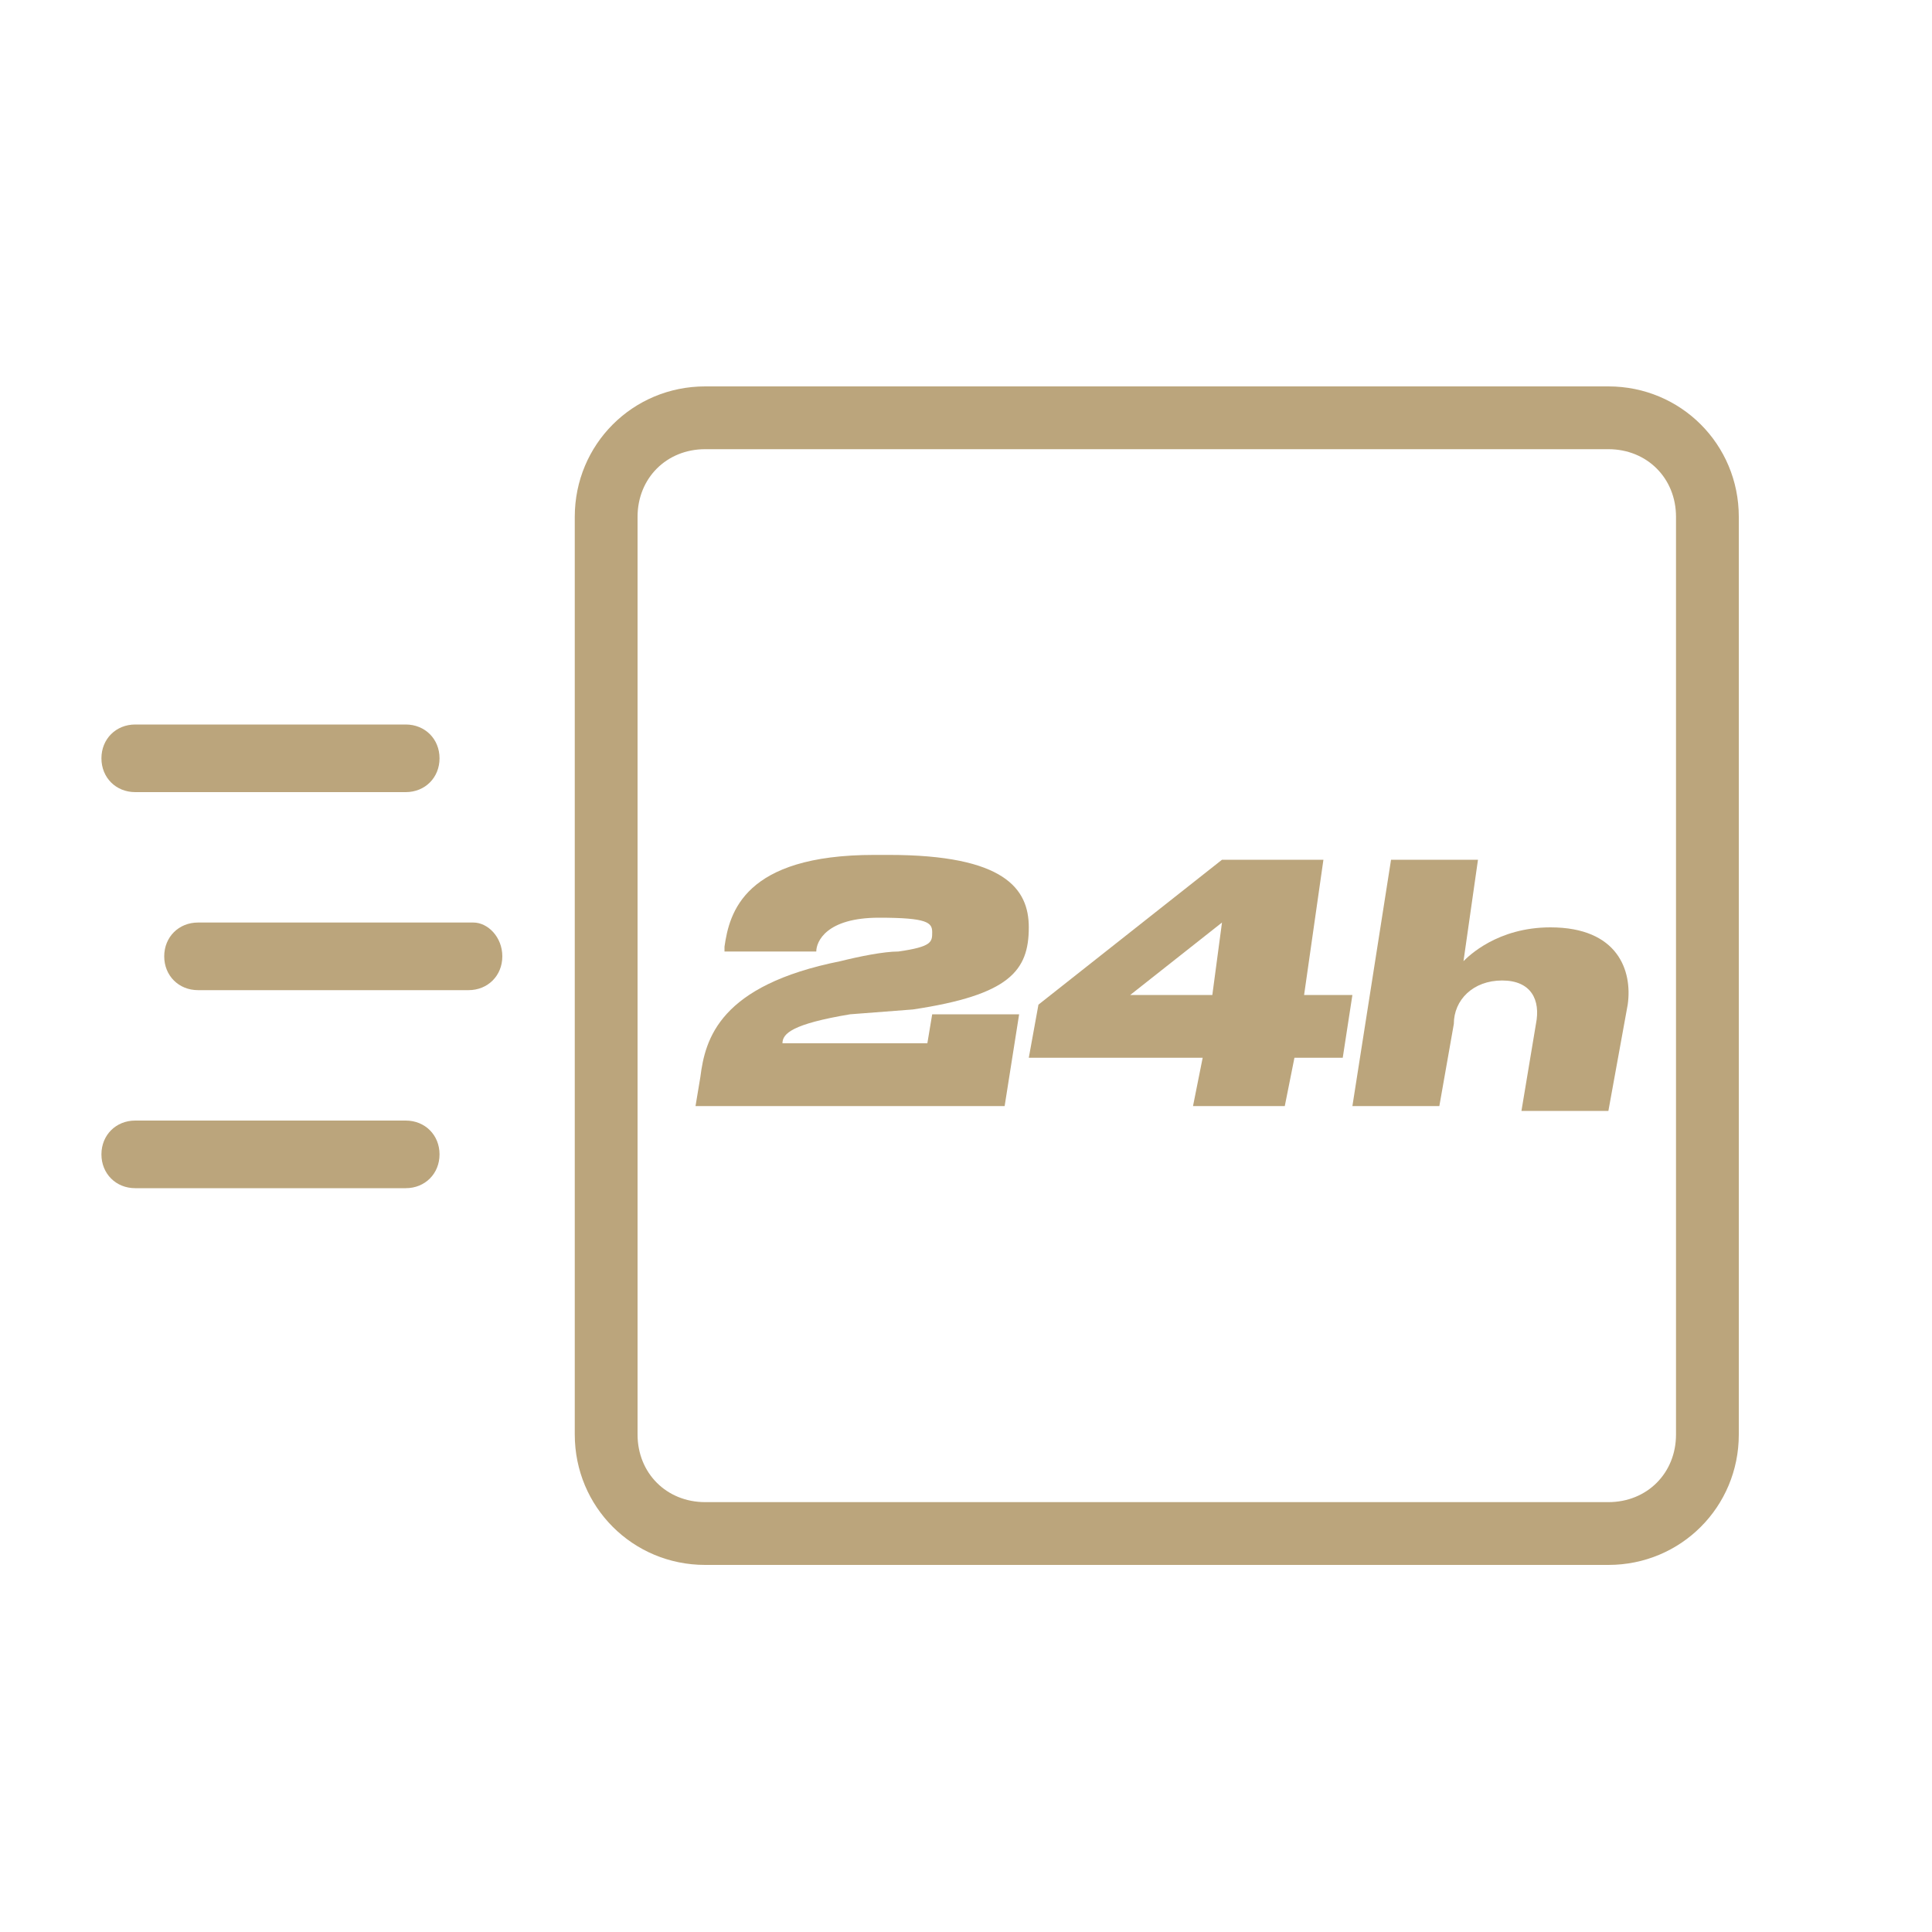
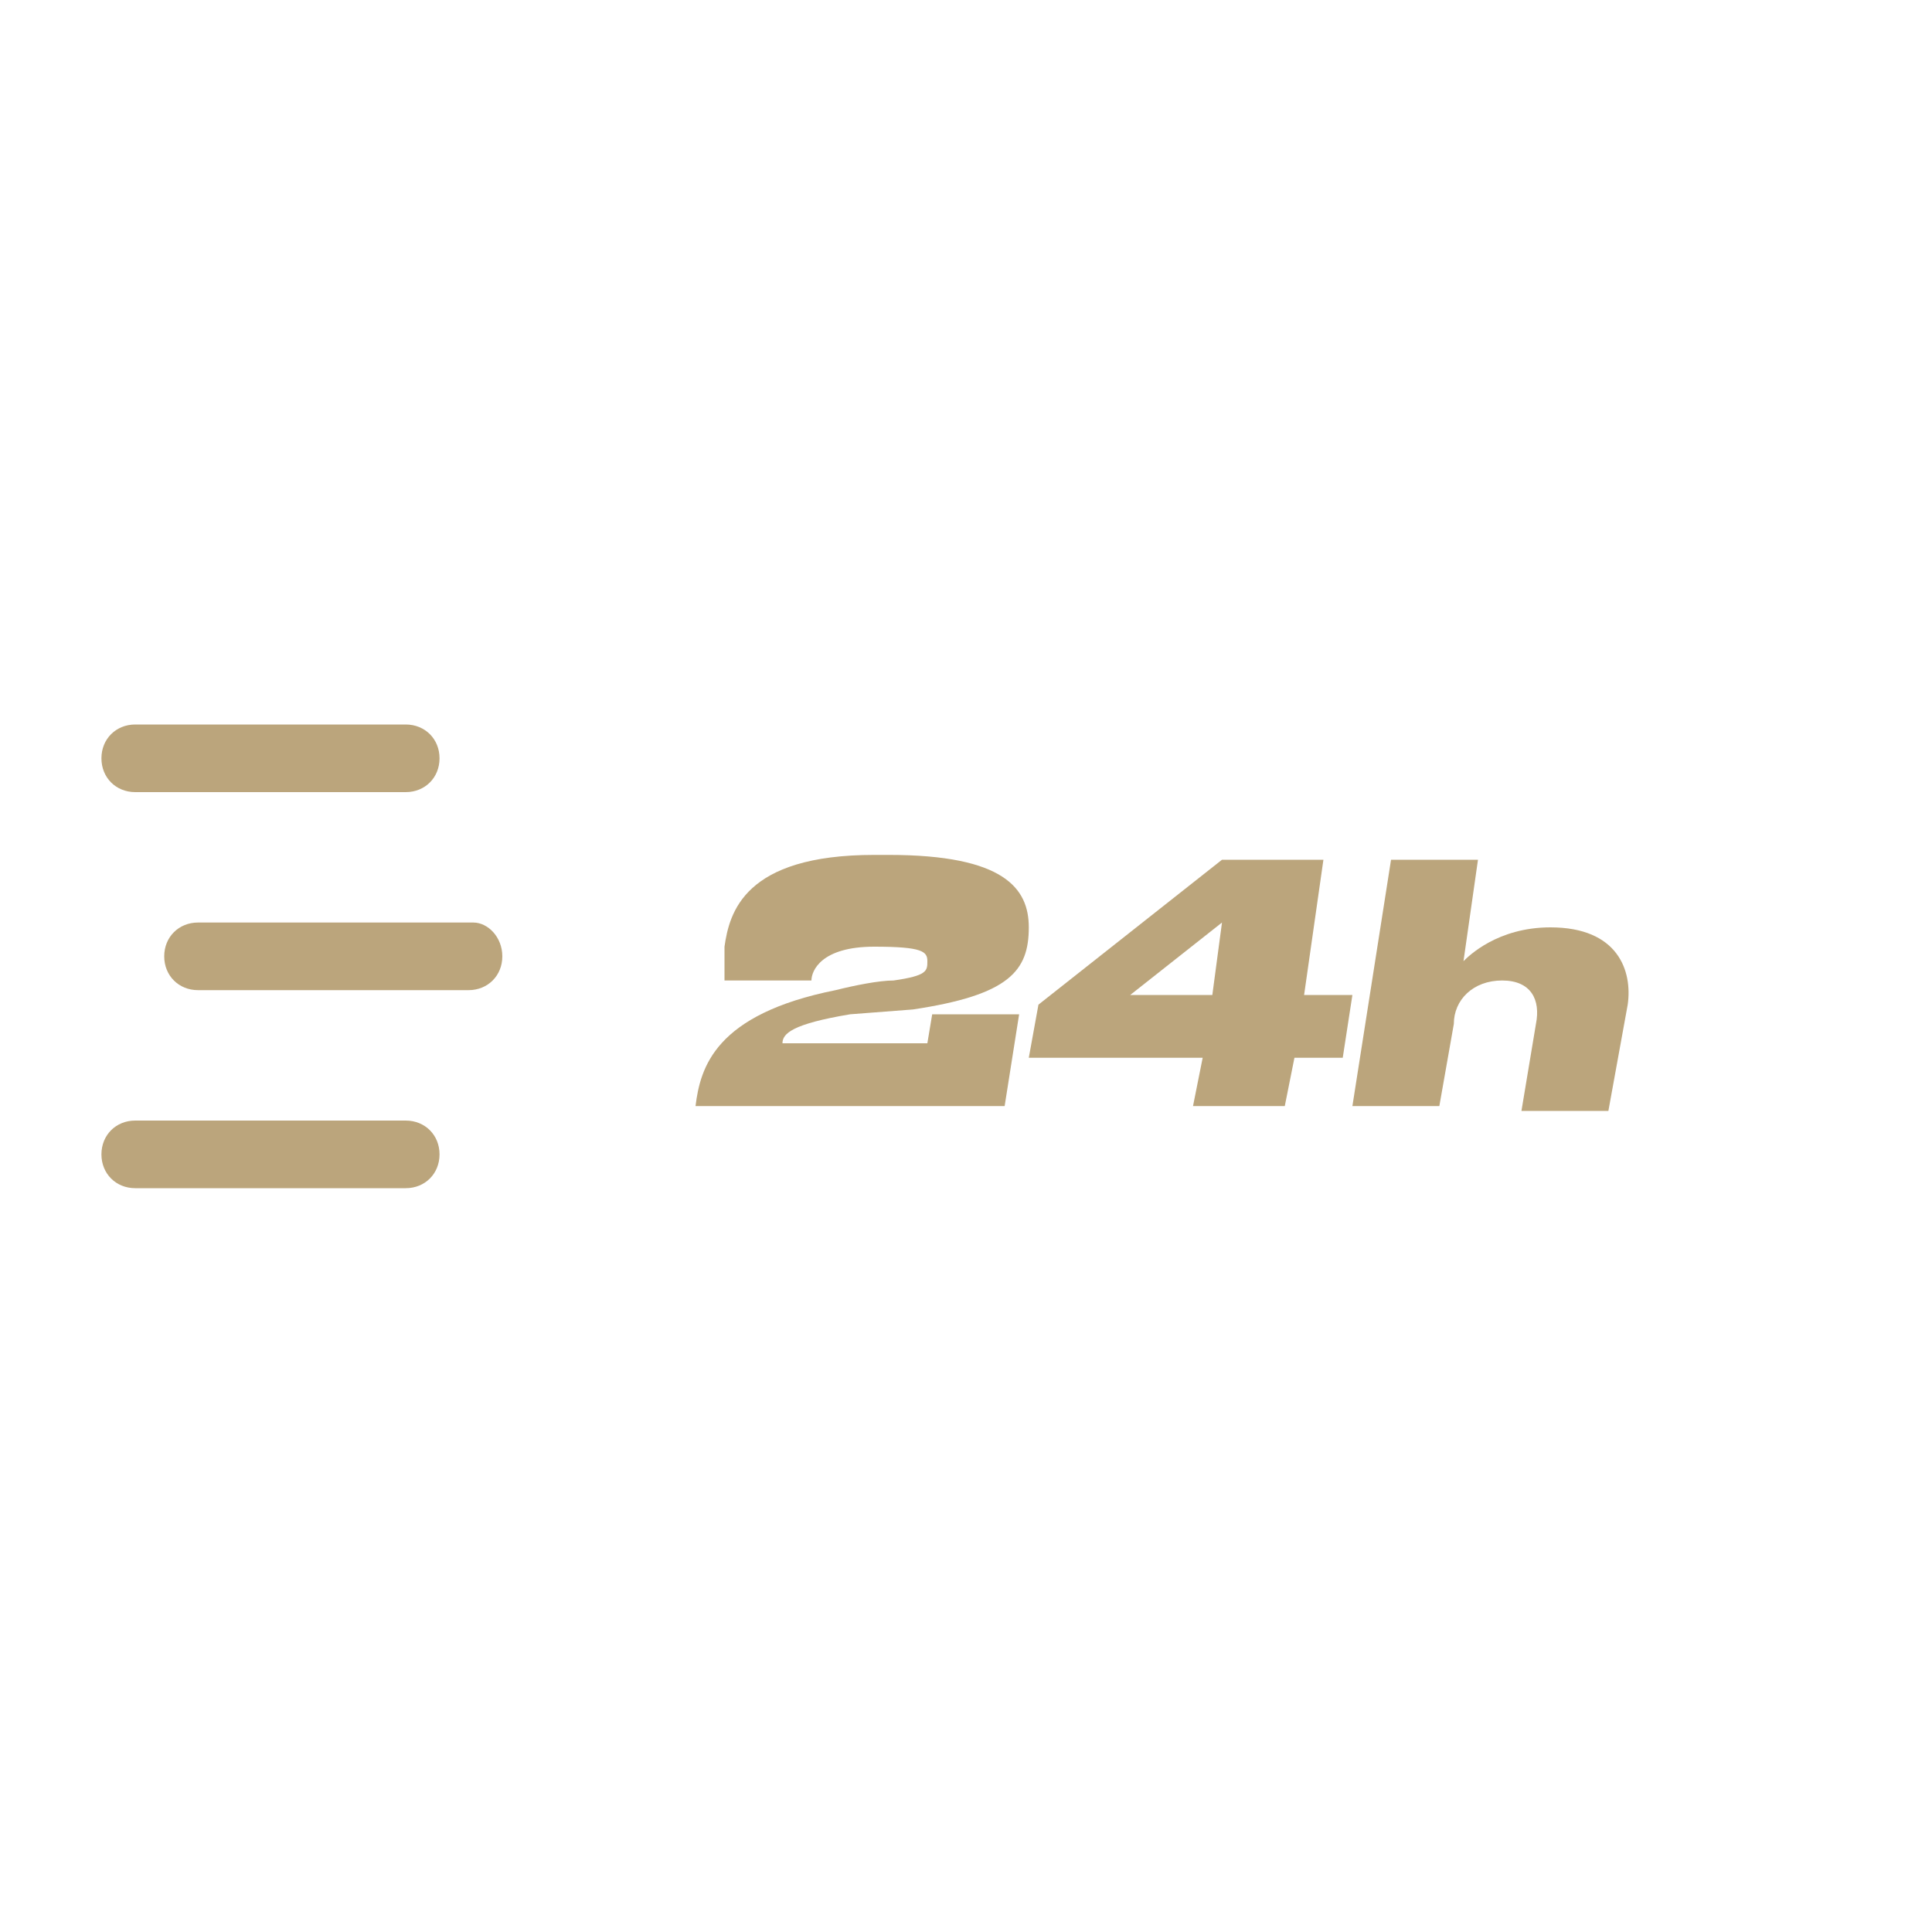
<svg xmlns="http://www.w3.org/2000/svg" version="1.1" id="Warstwa_1" x="0px" y="0px" viewBox="0 0 40 40" style="enable-background:new 0 0 40 40;" xml:space="preserve">
  <style type="text/css">
	.st0{fill:#BBA57C;}
	.st1{fill:none;}
	.st2{enable-background:new    ;}
</style>
-   <path class="st0" d="M33.3,31.1c0.8,0,1.4-0.6,1.4-1.4v-19c0-0.8-0.6-1.4-1.4-1.4H14.6c-0.8,0-1.4,0.6-1.4,1.4v19  c0,0.8,0.6,1.4,1.4,1.4L33.3,31.1L33.3,31.1z M33.3,32.4H14.6c-1.5,0-2.7-1.2-2.7-2.7v-19c0-1.5,1.2-2.7,2.7-2.7h18.7  c1.5,0,2.7,1.2,2.7,2.7v19C36,31.2,34.8,32.4,33.3,32.4L33.3,32.4z" />
  <path class="st0" d="M8.4,15H2.8c-0.4,0-0.7,0.3-0.7,0.7s0.3,0.7,0.7,0.7h5.6c0.4,0,0.7-0.3,0.7-0.7C9.1,15.3,8.8,15,8.4,15L8.4,15z   M8.4,23.2H2.8c-0.4,0-0.7,0.3-0.7,0.7c0,0.4,0.3,0.7,0.7,0.7h5.6c0.4,0,0.7-0.3,0.7-0.7C9.1,23.5,8.8,23.2,8.4,23.2L8.4,23.2z   M9.8,19.1H4.1c-0.4,0-0.7,0.3-0.7,0.7c0,0.4,0.3,0.7,0.7,0.7h5.6c0.4,0,0.7-0.3,0.7-0.7C10.4,19.4,10.1,19.1,9.8,19.1L9.8,19.1z" />
  <rect x="17.5" y="18.5" class="st1" width="16.8" height="16.8" />
  <g class="st2">
-     <path class="st0" d="M15,19.6L15,19.6c0.1-0.7,0.4-1.9,3.1-1.9h0.3c2.4,0,2.9,0.7,2.9,1.5c0,0.9-0.4,1.4-2.4,1.7L17.6,21   c-1.2,0.2-1.4,0.4-1.4,0.6h3l0.1-0.6h1.8l-0.3,1.9h-6.4l0.1-0.6c0.1-0.8,0.4-1.9,2.9-2.4c0.4-0.1,0.9-0.2,1.2-0.2   c0.7-0.1,0.7-0.2,0.7-0.4c0-0.2-0.1-0.3-1.1-0.3c-1.1,0-1.3,0.5-1.3,0.7H15z" />
+     <path class="st0" d="M15,19.6L15,19.6c0.1-0.7,0.4-1.9,3.1-1.9h0.3c2.4,0,2.9,0.7,2.9,1.5c0,0.9-0.4,1.4-2.4,1.7L17.6,21   c-1.2,0.2-1.4,0.4-1.4,0.6h3l0.1-0.6h1.8l-0.3,1.9h-6.4c0.1-0.8,0.4-1.9,2.9-2.4c0.4-0.1,0.9-0.2,1.2-0.2   c0.7-0.1,0.7-0.2,0.7-0.4c0-0.2-0.1-0.3-1.1-0.3c-1.1,0-1.3,0.5-1.3,0.7H15z" />
    <path class="st0" d="M25.3,17.8h2.1L27,20.6h1l-0.2,1.3h-1l-0.2,1h-1.9l0.2-1h-3.6l0.2-1.1L25.3,17.8z M25.3,19.1l-1.9,1.5h1.7   L25.3,19.1z" />
    <path class="st0" d="M28.8,17.8h1.8l-0.3,2.1c0.1-0.1,0.7-0.7,1.8-0.7h0c1.4,0,1.7,0.9,1.6,1.6l-0.4,2.2h-1.8l0.3-1.8   c0.1-0.5-0.1-0.9-0.7-0.9c-0.6,0-1,0.4-1,0.9l-0.3,1.7H28L28.8,17.8z" />
  </g>
</svg>